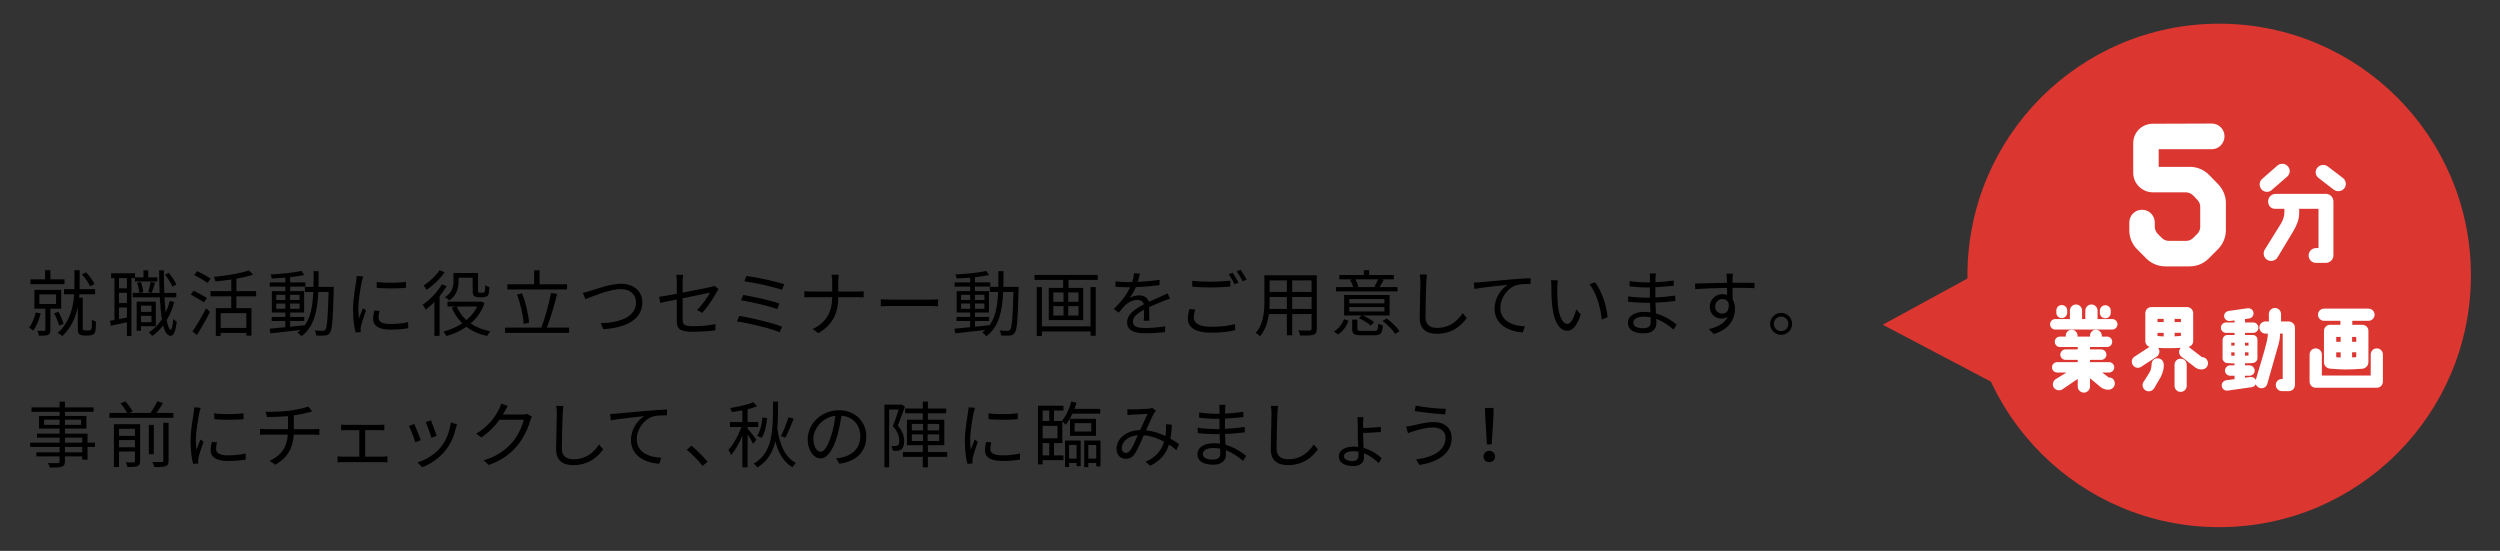
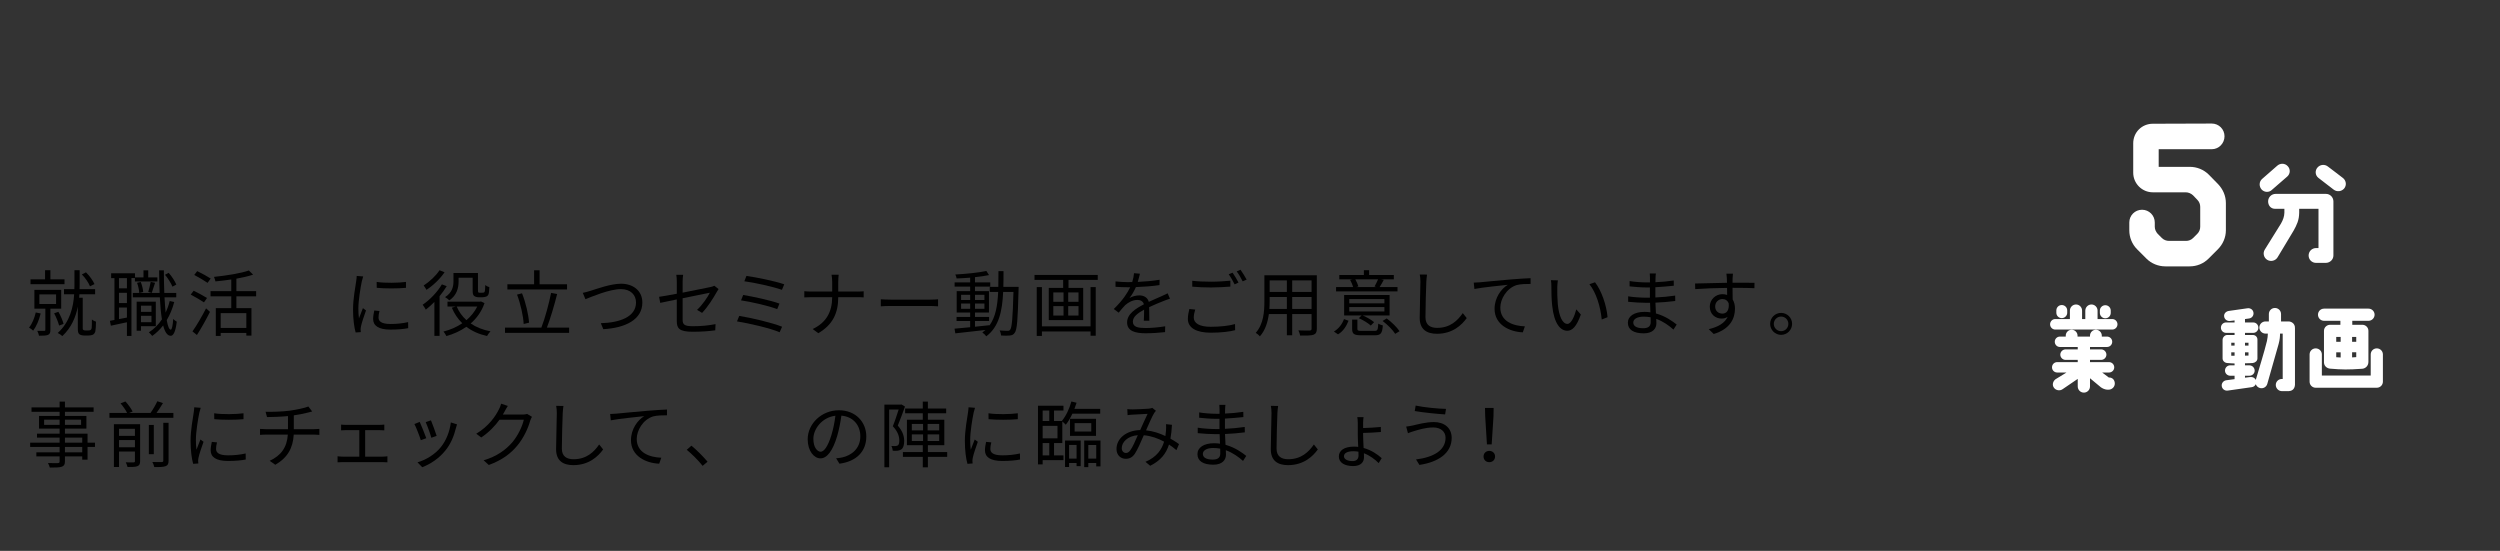
<svg xmlns="http://www.w3.org/2000/svg" id="_レイヤー_1" data-name="レイヤー_1" version="1.1" viewBox="0 0 590 130">
  <rect x="0" y="0" width="590" height="130" fill="#333333" stroke="none" />
  <defs>
    <style>
      .st0 {
        fill: #dc3630;
      }

      .st1 {
        fill: #fff;
      }
    </style>
  </defs>
  <g>
    <path d="M9.597,73.978c-.355,1.53-1.02,3.06-1.768,4.062-.203-.204-.68-.578-.969-.73.73-.901,1.275-2.244,1.58-3.57l1.156.238ZM15.224,67.076H7.201v-1.155h3.434v-2.159h1.258v2.159h3.332v1.155ZM11.892,72.839v5.015c0,.611-.102.969-.543,1.173-.443.187-1.139.204-2.143.204-.068-.34-.238-.833-.408-1.14.766.018,1.412.018,1.633,0,.203-.017.271-.067.271-.255v-4.997h-2.584v-4.437h6.324v4.437h-2.551ZM9.293,71.751h3.943v-2.278h-3.943v2.278ZM13.949,76.833c-.203-.781-.68-1.988-1.172-2.89l1.002-.356c.527.884,1.02,2.073,1.225,2.855l-1.055.391ZM20.834,77.989c.188,0,.426-.034.527-.102.119-.068.238-.238.271-.442.033-.306.068-1.122.051-2.057.238.221.664.425.969.526,0,.901-.068,1.921-.152,2.295-.119.374-.289.612-.578.782-.238.119-.646.187-1.002.187h-1.072c-.391,0-.799-.085-1.104-.288-.289-.256-.375-.527-.375-1.395v-5.116c-.492,2.447-1.512,4.93-3.654,6.936-.238-.222-.748-.578-1.088-.731,2.906-2.635,3.688-6.153,3.875-9.145h-2.396v-1.207h2.447c.018-.323.018-.629.018-.918v-3.553h1.225v3.535c0,.307,0,.612-.018.936h3.672v1.207h-3.705c-.018.271-.053.544-.068.833h.85v7.274c0,.153.051.272.152.323.119.085.271.119.459.119h.697ZM21.242,67.57c-.322-.816-1.105-1.989-1.922-2.805l.971-.493c.85.816,1.648,1.955,2.006,2.771l-1.055.527Z" />
    <path d="M31.023,65.632v13.649h-1.07v-3.229c-1.361.306-2.703.595-3.791.815l-.221-1.155c.322-.052.68-.119,1.07-.204v-9.876h-.781v-1.14h5.625v.97h2.006v-1.666h1.123v1.666h2.158v.969h-5.303v-.799h-.816ZM29.953,65.632h-1.871v2.413h1.871v-2.413ZM29.953,69.1h-1.871v2.431h1.871v-2.431ZM29.953,74.947v-2.362h-1.871v2.72l1.871-.357ZM41.121,71.276c-.426,1.598-1.021,3.025-1.768,4.267.236,1.41.561,2.243.951,2.261.254,0,.477-.952.578-2.55.188.255.646.561.832.662-.305,2.652-.9,3.349-1.443,3.332-.801-.017-1.377-.918-1.77-2.447-.748.969-1.613,1.802-2.582,2.481-.137-.204-.545-.646-.783-.85,1.225-.782,2.244-1.802,3.076-3.061-.236-1.428-.391-3.195-.492-5.201h-6.375v-1.037h6.324c-.068-1.648-.102-3.45-.119-5.337h1.121c0,1.869.035,3.688.104,5.337h2.82v1.037h-2.77c.068,1.343.152,2.55.271,3.604.391-.85.715-1.751.951-2.736l1.072.238ZM33.267,76.987v1.071h-1.02v-6.867h4.521v5.796h-3.502ZM33.217,66.55c.305.73.543,1.717.578,2.362l-.936.221c-.018-.646-.238-1.632-.51-2.396l.867-.187ZM33.267,72.142v1.462h2.48v-1.462h-2.48ZM35.748,76.034v-1.513h-2.48v1.513h2.48ZM34.984,68.896c.203-.646.459-1.684.578-2.38l1.037.221c-.273.816-.562,1.768-.783,2.38l-.832-.221ZM40.695,67.655c-.307-.782-1.037-1.955-1.75-2.805l.867-.459c.746.833,1.479,1.989,1.801,2.771l-.918.493Z" />
    <path d="M48.138,71.361c-.697-.477-2.09-1.292-3.127-1.836l.697-.918c.986.493,2.396,1.24,3.145,1.717l-.715,1.037ZM45.42,78.21c.918-1.274,2.227-3.519,3.213-5.439l.918.833c-.885,1.785-2.074,3.893-3.078,5.457l-1.053-.851ZM48.988,66.753c-.695-.492-2.107-1.309-3.145-1.869l.697-.901c1.037.493,2.465,1.275,3.18,1.751l-.732,1.02ZM55.789,69.932v2.788h3.553v6.477h-1.207v-.629h-6.053v.714h-1.154v-6.562h3.654v-2.788h-4.896v-1.224h4.896v-2.754c-1.242.188-2.533.34-3.74.459-.051-.306-.221-.781-.34-1.07,2.924-.307,6.34-.833,8.227-1.513l1.004.985c-1.105.374-2.482.697-3.943.952v2.94h4.656v1.224h-4.656ZM58.135,73.893h-6.053v3.502h6.053v-3.502Z" />
-     <path d="M78.775,67.705s-.018.477-.018.646c-.188,7.122-.34,9.484-.918,10.198-.289.442-.629.578-1.139.629-.477.068-1.275.052-2.057,0-.035-.34-.17-.866-.357-1.189.816.068,1.564.085,1.887.085.289,0,.441-.051.611-.271.393-.493.596-2.737.766-8.907h-2.43c-.205,4.521-.986,8.227-3.979,10.471-.188-.272-.629-.697-.936-.901.273-.187.51-.391.748-.595-2.584.306-5.219.595-7.121.799l-.188-1.104c1.02-.085,2.295-.204,3.688-.34v-1.462h-3.211v-.969h3.211v-1.037h-3.178v-5.049h3.178v-1.07h-3.67v-.986h3.67v-1.122c-1.088.085-2.191.153-3.195.188-.051-.272-.17-.681-.305-.936,2.516-.136,5.574-.441,7.326-.833l.629.97c-.918.203-2.074.356-3.314.492v1.241h3.604v.986h-3.604v1.07h3.297v5.049h-3.297v1.037h3.33v.969h-3.33v1.343c1.104-.103,2.26-.221,3.398-.357v.085c1.479-2.006,1.922-4.742,2.074-7.938h-1.988v-1.19h2.021c.035-1.189.035-2.431.035-3.723h1.189c0,1.275,0,2.533-.033,3.723h3.604ZM65.193,70.799h2.141v-1.224h-2.141v1.224ZM67.334,72.873v-1.241h-2.141v1.241h2.141ZM68.474,69.575v1.224h2.227v-1.224h-2.227ZM70.701,71.632h-2.227v1.241h2.227v-1.241Z" />
    <path d="M85.713,65.24c-.102.289-.254.833-.322,1.14-.322,1.547-.816,4.555-.816,6.441,0,.816.035,1.496.137,2.312.289-.766.662-1.751.936-2.414l.73.544c-.426,1.19-1.037,2.975-1.189,3.773-.053.238-.086.562-.086.748l.051.595-1.223.085c-.34-1.189-.613-3.127-.613-5.405,0-2.481.545-5.371.748-6.748.051-.391.119-.833.119-1.19l1.529.119ZM89.554,73.4c-.152.612-.221,1.088-.221,1.547,0,.766.51,1.513,2.822,1.513,1.512,0,2.805-.136,4.164-.441l.018,1.428c-1.037.204-2.447.34-4.199.34-2.822,0-4.08-.935-4.08-2.516,0-.612.119-1.274.273-1.989l1.223.119ZM88.892,66.532c1.836.307,5.234.238,6.918,0v1.395c-1.801.187-5.064.187-6.9,0l-.018-1.395Z" />
    <path d="M105.424,67.535c-.477.799-1.055,1.598-1.684,2.363v9.365h-1.223v-8.006c-.664.68-1.361,1.292-2.023,1.819-.137-.272-.527-.885-.748-1.156,1.699-1.156,3.467-2.975,4.539-4.811l1.139.425ZM104.914,64.255c-1.02,1.513-2.703,3.145-4.268,4.147-.135-.272-.459-.782-.662-1.021,1.395-.9,2.957-2.362,3.74-3.604l1.189.477ZM114.347,71.53c-.68,1.988-1.836,3.569-3.264,4.811,1.275.866,2.855,1.513,4.674,1.853-.271.255-.629.765-.814,1.104-1.922-.425-3.537-1.155-4.879-2.176-1.428,1.003-3.043,1.717-4.709,2.193-.152-.307-.459-.816-.697-1.071,1.547-.391,3.094-1.037,4.438-1.955-1.037-1.02-1.871-2.243-2.465-3.671l.9-.272h-1.92v-1.155h7.648l.256-.052.832.392ZM108.228,66.413c0,1.462-.375,3.264-2.193,4.471-.203-.221-.713-.611-1.002-.765,1.717-1.071,1.988-2.55,1.988-3.723v-1.972h5.779v3.994c0,.34.018.527.102.596.068.051.188.067.307.067h.611c.154,0,.324-.017.408-.051.086-.051.17-.17.205-.374.051-.238.066-.73.084-1.377.238.204.629.391.969.493-.033.646-.084,1.377-.188,1.648-.119.289-.289.477-.525.562-.223.102-.613.17-.885.17h-.951c-.375,0-.766-.103-1.037-.307-.271-.221-.357-.51-.357-1.479v-2.821h-3.314v.866ZM107.787,72.346c.51,1.224,1.291,2.312,2.295,3.213,1.053-.901,1.938-1.972,2.549-3.213h-4.844Z" />
    <path d="M134.31,77.31v1.24h-15.129v-1.24h8.584c.85-2.176,1.803-5.694,2.295-8.193l1.428.271c-.646,2.584-1.598,5.78-2.414,7.922h5.236ZM133.818,68.318h-14.076v-1.224h6.307v-3.315h1.293v3.315h6.477v1.224ZM123.584,76.459c-.084-1.869-.73-4.742-1.562-6.935l1.172-.307c.9,2.228,1.529,5.032,1.666,6.936l-1.275.306Z" />
    <path d="M139.392,68.623c1.428-.441,4.725-1.666,7.189-1.666,2.787,0,5.014,1.615,5.014,4.437,0,4.046-4.012,6.001-9.213,6.29l-.594-1.411c4.402-.119,8.312-1.445,8.312-4.896,0-1.768-1.275-3.145-3.553-3.145-2.771,0-7.055,1.853-8.381,2.38l-.629-1.496c.611-.119,1.225-.306,1.854-.493Z" />
    <path d="M164.5,73.128c1.275-1.156,2.516-3.025,3.025-4.046-.289.068-3.416.697-6.426,1.309v5.049c0,1.173.426,1.547,2.465,1.547,1.973,0,3.604-.17,5.305-.493l-.068,1.462c-1.514.204-3.213.34-5.338.34-3.162,0-3.74-.815-3.74-2.498v-5.134c-1.717.34-3.229.663-3.908.815l-.273-1.428c.766-.102,2.381-.391,4.182-.73v-2.907c0-.51-.033-1.07-.119-1.563h1.615c-.084.493-.119,1.071-.119,1.563v2.652c2.891-.562,5.865-1.173,6.578-1.326.375-.085.697-.187.902-.306l1.002.781c-.119.17-.305.459-.424.681-.783,1.41-2.109,3.535-3.469,4.946l-1.189-.714Z" />
    <path d="M184.572,77.106l-.578,1.309c-2.262-.985-7.311-2.125-10.064-2.566l.527-1.292c2.855.441,7.785,1.615,10.115,2.55ZM183.959,71.649l-.543,1.31c-1.973-.782-6.119-1.717-8.533-2.074l.51-1.274c2.328.391,6.441,1.258,8.566,2.039ZM185.082,67.094l-.545,1.309c-2.074-.748-6.527-1.717-8.873-2.022l.494-1.259c2.209.289,6.781,1.225,8.924,1.973Z" />
    <path d="M202.347,68.811c.562,0,1.207-.034,1.48-.068v1.445c-.273-.034-.971-.052-1.496-.052h-4.506c0,3.74-1.273,6.494-4.707,8.499l-1.326-.985c3.195-1.513,4.59-4.012,4.605-7.514h-4.98c-.645,0-1.258.018-1.598.052v-1.462c.34.033.953.085,1.564.085h5.014v-2.295c0-.51-.068-1.343-.152-1.683h1.684c-.053.34-.104,1.189-.104,1.699v2.278h4.521Z" />
    <path d="M207.871,70.629c.51.034,1.41.085,2.363.085h9.314c.85,0,1.461-.051,1.836-.085v1.666c-.34-.017-1.055-.085-1.818-.085h-9.332c-.936,0-1.836.034-2.363.085v-1.666Z" />
    <path d="M240.4,67.705s-.018.477-.018.646c-.186,7.122-.34,9.484-.916,10.198-.289.442-.631.578-1.141.629-.475.068-1.273.052-2.057,0-.033-.34-.17-.866-.355-1.189.814.068,1.562.085,1.887.085.289,0,.441-.051.611-.271.391-.493.596-2.737.766-8.907h-2.432c-.203,4.521-.986,8.227-3.979,10.471-.186-.272-.629-.697-.934-.901.271-.187.51-.391.748-.595-2.584.306-5.219.595-7.123.799l-.188-1.104c1.021-.085,2.295-.204,3.689-.34v-1.462h-3.213v-.969h3.213v-1.037h-3.18v-5.049h3.18v-1.07h-3.672v-.986h3.672v-1.122c-1.088.085-2.193.153-3.195.188-.051-.272-.17-.681-.307-.936,2.516-.136,5.576-.441,7.326-.833l.629.97c-.918.203-2.074.356-3.314.492v1.241h3.604v.986h-3.604v1.07h3.297v5.049h-3.297v1.037h3.332v.969h-3.332v1.343c1.105-.103,2.262-.221,3.4-.357v.085c1.479-2.006,1.92-4.742,2.072-7.938h-1.988v-1.19h2.023c.033-1.189.033-2.431.033-3.723h1.191c0,1.275,0,2.533-.035,3.723h3.604ZM226.818,70.799h2.143v-1.224h-2.143v1.224ZM228.961,72.873v-1.241h-2.143v1.241h2.143ZM230.099,69.575v1.224h2.227v-1.224h-2.227ZM232.326,71.632h-2.227v1.241h2.227v-1.241Z" />
    <path d="M259.068,64.884v1.173h-6.9v1.887h3.467v7.599h-8.125v-7.599h3.398v-1.887h-6.764v-1.173h14.924ZM257.369,67.756h1.223v11.475h-1.223v-1.003h-11.475v1.054h-1.225v-11.525h1.225v9.265h11.475v-9.265ZM248.58,71.224h2.414v-2.209h-2.414v2.209ZM248.58,74.471h2.414v-2.227h-2.414v2.227ZM254.529,69.015h-2.43v2.209h2.43v-2.209ZM254.529,72.244h-2.43v2.227h2.43v-2.227Z" />
    <path d="M269.939,75.695c.051-.646.068-1.733.068-2.617-1.564.85-2.652,1.717-2.652,2.821,0,1.326,1.309,1.513,3.043,1.513,1.309,0,3.111-.152,4.59-.408l-.035,1.377c-1.273.153-3.145.272-4.605.272-2.414,0-4.352-.51-4.352-2.567,0-1.988,2.006-3.246,3.961-4.266-.17-.697-.783-1.037-1.514-1.037-1.105,0-2.125.544-2.906,1.24-.477.459-.953,1.088-1.531,1.769l-1.154-.867c2.141-2.074,3.246-3.808,3.875-5.134h-.697c-.713,0-1.852-.034-2.77-.102v-1.275c.9.103,2.072.17,2.838.17.357,0,.713,0,1.105-.017.238-.748.391-1.513.424-2.091l1.395.119c-.119.476-.271,1.173-.51,1.938,1.717-.085,3.553-.238,5.15-.51l-.018,1.258c-1.666.255-3.74.408-5.574.476-.375.867-.902,1.802-1.514,2.584.611-.391,1.58-.629,2.328-.629,1.088,0,1.973.527,2.227,1.53,1.156-.544,2.176-.952,3.061-1.36.51-.221.918-.425,1.395-.663l.543,1.275c-.424.119-1.037.356-1.479.526-.951.374-2.158.867-3.434,1.462.018.97.033,2.397.051,3.213h-1.309Z" />
    <path d="M282.07,73.06c-.203.663-.34,1.275-.34,1.904,0,1.274,1.291,2.158,3.979,2.158,2.328,0,4.486-.255,5.762-.646l.018,1.444c-1.207.34-3.35.596-5.746.596-3.416,0-5.406-1.14-5.406-3.247,0-.884.188-1.666.357-2.346l1.377.136ZM281.373,66.261c1.225.152,2.771.221,4.453.221,1.615,0,3.332-.119,4.539-.238v1.395c-1.139.085-2.975.203-4.539.203-1.682,0-3.109-.067-4.453-.187v-1.394ZM292.287,66.686l-.918.425c-.34-.697-.918-1.733-1.395-2.38l.918-.374c.426.595,1.037,1.649,1.395,2.329ZM294.207,65.989l-.936.408c-.355-.731-.918-1.7-1.41-2.346l.9-.391c.459.629,1.105,1.699,1.445,2.328Z" />
    <path d="M310.771,77.581c0,.816-.221,1.19-.764,1.411-.578.204-1.564.221-3.162.204-.051-.34-.256-.884-.426-1.224,1.191.051,2.346.033,2.652.033.34-.017.459-.118.459-.441v-3.451h-4.572v5.015h-1.258v-5.015h-4.25c-.256,1.887-.832,3.825-2.125,5.27-.188-.255-.697-.68-.969-.833,1.869-2.107,2.039-5.099,2.039-7.462v-6.119h12.375v12.612ZM303.701,72.907v-2.822h-4.062v1.003c0,.561-.018,1.19-.068,1.819h4.131ZM299.638,66.176v2.72h4.062v-2.72h-4.062ZM309.531,66.176h-4.572v2.72h4.572v-2.72ZM309.531,72.907v-2.822h-4.572v2.822h4.572Z" />
    <path d="M314.803,78.244c1.174-.68,1.973-1.818,2.381-2.94l1.07.391c-.494,1.224-1.207,2.465-2.482,3.213l-.969-.663ZM329.812,68.777h-14.5v-1.037h4.029c-.137-.493-.426-1.173-.715-1.683l.578-.136h-3.127v-1.021h5.797v-1.139h1.24v1.139h5.83v1.021h-3.025l.646.136c-.324.611-.664,1.207-.969,1.683h4.215v1.037ZM327.943,74.454h-6.324c.986.425,2.092,1.07,2.668,1.58l-.781.799c-.578-.544-1.785-1.291-2.822-1.75l.646-.629h-4.113v-4.828h10.727v4.828ZM326.719,70.578h-8.295v1.003h8.295v-1.003ZM326.719,72.465h-8.295v1.037h8.295v-1.037ZM324.355,78.091c.73,0,.834-.203.918-1.717.256.188.766.341,1.072.426-.119,1.887-.512,2.328-1.871,2.328h-3.213c-1.699,0-2.158-.306-2.158-1.529v-2.176h1.24v2.176c0,.407.137.492,1.021.492h2.99ZM319.851,65.921c.322.544.611,1.224.73,1.683l-.492.136h4.725l-.424-.119c.271-.476.611-1.173.832-1.699h-5.371ZM327.261,75.151c1.156.85,2.432,2.091,3.027,3.009l-1.021.629c-.543-.9-1.818-2.176-2.975-3.043l.969-.595Z" />
    <path d="M336.781,64.799c-.084.544-.135,1.139-.17,1.683-.068,1.903-.203,5.882-.203,8.397,0,1.853,1.189,2.498,2.754,2.498,3.094,0,4.844-1.733,6.051-3.484l.936,1.173c-1.139,1.598-3.314,3.706-7.021,3.706-2.414,0-4.078-1.021-4.078-3.757,0-2.499.17-6.748.17-8.533,0-.612-.053-1.207-.154-1.7l1.717.018Z" />
    <path d="M349.303,66.617c1.104-.102,4.283-.425,7.377-.68,1.836-.153,3.416-.238,4.539-.289v1.36c-.953,0-2.432.017-3.299.271-2.396.765-3.842,3.314-3.842,5.304,0,3.298,3.061,4.334,5.797,4.437l-.492,1.411c-3.111-.119-6.664-1.785-6.664-5.542,0-2.635,1.58-4.76,3.127-5.678-1.479.17-6.068.612-7.887.986l-.152-1.496c.646-.017,1.172-.051,1.496-.085Z" />
    <path d="M367.519,67.79c-.018,1.054,0,2.601.119,3.978.271,2.822,1.088,4.675,2.277,4.675.867,0,1.648-1.733,2.092-3.434l1.07,1.224c-1.004,2.855-2.039,3.825-3.195,3.825-1.582,0-3.111-1.581-3.57-5.95-.17-1.462-.188-3.501-.188-4.487,0-.391-.016-1.088-.102-1.496l1.633.034c-.068.408-.119,1.19-.137,1.632ZM379.385,74.862l-1.377.544c-.289-3.025-1.309-6.357-2.906-8.329l1.324-.459c1.514,1.955,2.721,5.405,2.959,8.244Z" />
    <path d="M394.937,77.785c-.986-.9-2.379-1.921-4.062-2.532.018.425.035.799.035,1.054,0,1.155-.783,2.362-2.975,2.362-2.414,0-3.758-.866-3.758-2.498,0-1.53,1.479-2.567,3.91-2.567.492,0,.951.034,1.41.103-.033-.748-.068-1.547-.084-2.244h-.936c-1.156,0-3.025-.102-4.232-.238v-1.292c1.139.204,3.127.323,4.232.323h.9v-2.414h-.832c-1.174,0-2.959-.136-3.961-.255v-1.258c1.02.188,2.822.323,3.943.323h.867v-1.104c0-.272-.018-.766-.051-1.003h1.445c-.051.306-.068.629-.086,1.121-.018.204-.018.527-.018.936,1.463-.051,2.84-.188,4.318-.408l.018,1.241c-1.326.136-2.771.271-4.352.356v2.414c1.615-.068,3.162-.221,4.674-.442l.018,1.275c-1.582.204-3.076.323-4.676.391.035.867.086,1.751.119,2.55,2.227.612,3.943,1.853,4.896,2.618l-.766,1.189ZM389.549,74.879c-.525-.103-1.07-.153-1.631-.153-1.598,0-2.465.612-2.465,1.377,0,.782.662,1.359,2.328,1.359.969,0,1.785-.289,1.785-1.444,0-.289-.018-.68-.018-1.139Z" />
    <path d="M408.877,67.927c0,.951.016,1.988.033,2.753.357.578.545,1.326.545,2.159,0,2.277-1.105,4.811-5.016,5.983l-1.172-1.139c2.209-.511,3.773-1.428,4.471-2.924-.408.289-.885.425-1.445.425-1.428,0-2.787-1.003-2.787-2.821,0-1.666,1.375-2.941,2.975-2.941.406,0,.781.068,1.121.188,0-.493,0-1.088-.018-1.666-2.549.017-5.404.136-7.514.289l-.033-1.326c1.869-.034,5.031-.136,7.531-.17,0-.476-.018-.867-.035-1.104-.018-.357-.068-.851-.102-1.055h1.547l-.086,1.055c0,.255-.016.646-.016,1.088h.254c2.041,0,4.113.017,4.93.017l-.018,1.275c-.951-.052-2.48-.085-4.945-.085h-.221ZM407.974,71.615c-.271-.731-.832-1.037-1.494-1.037-.867,0-1.701.68-1.701,1.768,0,1.054.783,1.666,1.717,1.666.986,0,1.633-.799,1.479-2.396Z" />
    <path d="M422.935,76.426c0,1.428-1.156,2.601-2.6,2.601-1.412,0-2.584-1.173-2.584-2.601,0-1.429,1.172-2.584,2.584-2.584,1.443,0,2.6,1.155,2.6,2.584ZM422.053,76.426c0-.936-.748-1.717-1.717-1.717-.936,0-1.717.781-1.717,1.717,0,.969.781,1.733,1.717,1.733.969,0,1.717-.765,1.717-1.733Z" />
    <path d="M22.414,105.471h-1.75v3.009h-1.258v-.765h-4.08v1.173c0,.781-.238,1.07-.748,1.258-.527.187-1.41.203-2.82.203-.068-.322-.273-.781-.443-1.07,1.02.034,2.041.017,2.33.017.322-.017.424-.119.424-.407v-1.173h-5.49v-.97h5.49v-1.274h-6.951v-1.003h6.951v-1.189h-5.338v-.936h5.338v-1.189h-4.861v-2.992h4.861v-.985h-6.629v-1.037h6.629v-1.36h1.258v1.36h6.766v1.037h-6.766v.985h5.066v2.992h-5.066v1.189h5.338v2.125h1.75v1.003ZM14.068,100.27v-1.225h-3.654v1.225h3.654ZM15.326,99.045v1.225h3.809v-1.225h-3.809ZM15.326,104.468h4.08v-1.189h-4.08v1.189ZM19.406,105.471h-4.08v1.274h4.08v-1.274Z" />
    <path d="M40.922,97.447v1.156h-15.096v-1.156h4.166c-.307-.663-.969-1.581-1.547-2.261l1.154-.441c.664.714,1.377,1.717,1.701,2.379l-.834.323h5.066c.578-.815,1.223-1.938,1.598-2.754l1.326.442c-.459.782-1.02,1.615-1.514,2.312h3.979ZM33.068,108.836c0,.646-.152.97-.611,1.173-.477.204-1.207.204-2.363.204-.068-.322-.238-.781-.408-1.104.85.034,1.615.034,1.836.017.254-.017.322-.085.322-.306v-2.261h-3.756v3.654h-1.207v-10.097h6.188v8.72ZM28.088,101.204v1.666h3.756v-1.666h-3.756ZM31.844,105.556v-1.7h-3.756v1.7h3.756ZM36.297,107.188h-1.172v-6.901h1.172v6.901ZM38.541,99.777h1.242v8.924c0,.765-.17,1.105-.682,1.309-.543.204-1.393.238-2.686.222-.066-.34-.271-.867-.459-1.207,1.037.034,1.955.034,2.211.017.289-.017.373-.085.373-.34v-8.924Z" />
    <path d="M47.369,96.24c-.102.289-.254.833-.322,1.14-.322,1.547-.816,4.555-.816,6.441,0,.816.035,1.496.137,2.312.289-.766.662-1.751.936-2.414l.73.544c-.426,1.19-1.037,2.975-1.189,3.773-.053.238-.086.562-.086.748l.051.595-1.223.085c-.34-1.189-.613-3.127-.613-5.405,0-2.481.545-5.371.748-6.748.051-.391.119-.833.119-1.19l1.529.119ZM51.211,104.4c-.152.612-.221,1.088-.221,1.547,0,.766.51,1.513,2.822,1.513,1.512,0,2.805-.136,4.164-.441l.018,1.428c-1.037.204-2.447.34-4.199.34-2.822,0-4.08-.935-4.08-2.516,0-.612.119-1.274.273-1.989l1.223.119ZM50.549,97.532c1.836.307,5.234.238,6.918,0v1.395c-1.801.187-5.064.187-6.9,0l-.018-1.395Z" />
    <path d="M74.031,101.289c.373,0,.984-.034,1.342-.068v1.411c-.373-.034-.883-.068-1.309-.068h-4.742c-.188,3.179-1.428,5.423-4.352,7.123l-1.326-.936c2.668-1.24,4.08-3.145,4.283-6.188h-5.049c-.543,0-1.121.034-1.512.068v-1.411c.373.034.969.068,1.479.068h5.117v-3.094c-1.717.17-3.639.221-4.947.238l-.34-1.258c1.291.051,3.875-.018,5.711-.255,1.547-.222,3.553-.629,4.387-.986l.9,1.173-.969.255c-.834.221-2.143.477-3.365.663v3.264h4.691Z" />
    <path d="M90.289,107.766c.408,0,.799-.034,1.139-.085v1.428c-.34-.034-.867-.051-1.139-.051h-9.4c-.373,0-.814.017-1.223.051v-1.428c.391.051.85.085,1.223.085h3.91v-6.256h-3.127c-.273,0-.816.018-1.174.051v-1.359c.357.051.9.068,1.174.068h7.818c.426,0,.85-.034,1.207-.068v1.359c-.373-.033-.816-.051-1.207-.051h-3.314v6.256h4.113Z" />
-     <path d="M99.31,103.89l-1.293.477c-.254-.885-1.172-3.23-1.512-3.825l1.258-.493c.34.731,1.223,2.958,1.547,3.842ZM107.859,100.151c-.119.356-.186.629-.254.85-.459,1.87-1.189,3.688-2.414,5.219-1.564,1.988-3.637,3.314-5.541,4.045l-1.123-1.155c1.973-.562,4.131-1.853,5.525-3.604,1.207-1.479,2.09-3.638,2.346-5.813l1.461.459ZM103.049,102.87l-1.258.441c-.186-.765-.969-2.924-1.324-3.688l1.24-.425c.289.68,1.121,2.924,1.342,3.672Z" />
+     <path d="M99.31,103.89c-.254-.885-1.172-3.23-1.512-3.825l1.258-.493c.34.731,1.223,2.958,1.547,3.842ZM107.859,100.151c-.119.356-.186.629-.254.85-.459,1.87-1.189,3.688-2.414,5.219-1.564,1.988-3.637,3.314-5.541,4.045l-1.123-1.155c1.973-.562,4.131-1.853,5.525-3.604,1.207-1.479,2.09-3.638,2.346-5.813l1.461.459ZM103.049,102.87l-1.258.441c-.186-.765-.969-2.924-1.324-3.688l1.24-.425c.289.68,1.121,2.924,1.342,3.672Z" />
    <path d="M125.541,98.365c-.137.238-.307.629-.408.901-.459,1.699-1.496,4.012-3.008,5.847-1.547,1.887-3.57,3.451-6.766,4.624l-1.225-1.105c3.111-.917,5.236-2.464,6.783-4.266,1.324-1.564,2.361-3.757,2.701-5.304h-5.744c-1.02,1.428-2.447,2.94-4.301,4.182l-1.174-.884c2.941-1.751,4.607-4.216,5.338-5.746.188-.289.426-.9.527-1.343l1.58.527c-.289.441-.594,1.003-.764,1.325-.119.238-.256.477-.408.715h4.623c.459,0,.834-.052,1.105-.153l1.139.68Z" />
    <path d="M132.972,95.799c-.086.544-.137,1.139-.17,1.683-.068,1.903-.205,5.882-.205,8.397,0,1.853,1.189,2.498,2.754,2.498,3.094,0,4.846-1.733,6.051-3.484l.936,1.173c-1.139,1.598-3.314,3.706-7.02,3.706-2.414,0-4.08-1.021-4.08-3.757,0-2.499.17-6.748.17-8.533,0-.612-.051-1.207-.152-1.7l1.717.018Z" />
    <path d="M145.492,97.617c1.105-.102,4.283-.425,7.377-.68,1.836-.153,3.418-.238,4.539-.289v1.36c-.951,0-2.43.017-3.297.271-2.396.765-3.842,3.314-3.842,5.304,0,3.298,3.059,4.334,5.797,4.437l-.494,1.411c-3.111-.119-6.662-1.785-6.662-5.542,0-2.635,1.58-4.76,3.127-5.678-1.479.17-6.068.612-7.887.986l-.154-1.496c.646-.017,1.174-.051,1.496-.085Z" />
    <path d="M165.824,109.942c-1.088-1.36-2.549-2.805-3.756-3.791l1.105-.969c1.223.986,2.752,2.533,3.807,3.773l-1.156.986Z" />
-     <path d="M177.758,104.757c-.236-.493-.832-1.479-1.324-2.227v7.768h-1.242v-7.496c-.73,1.751-1.699,3.519-2.635,4.59-.119-.357-.441-.901-.662-1.207,1.139-1.224,2.379-3.434,3.076-5.405h-2.703v-1.173h2.924v-2.771c-.832.17-1.682.306-2.48.425-.068-.289-.238-.697-.393-.969,1.955-.323,4.217-.816,5.492-1.36l.865.952c-.645.255-1.428.493-2.242.696v3.026h2.516v1.173h-2.516v.374c.441.476,1.783,2.176,2.09,2.601l-.766,1.003ZM183.623,94.779c0,2.228-.018,4.369-.188,6.307.561,3.824,1.803,6.8,4.387,8.176-.273.238-.629.681-.799,1.003-2.092-1.224-3.314-3.314-4.047-6.102-.645,2.601-1.836,4.708-4.232,6.153-.17-.289-.578-.714-.867-.901,4.658-2.669,4.539-8.108,4.557-14.636h1.189ZM178.676,102.853c.715-.969,1.123-2.771,1.275-4.352l1.088.17c-.119,1.632-.527,3.502-1.291,4.658l-1.072-.477ZM187.312,98.824c-.596,1.513-1.326,3.298-1.955,4.454l-1.055-.357c.611-1.156,1.377-3.06,1.768-4.437l1.242.34Z" />
    <path d="M197.326,108.156c.527-.034,1.037-.119,1.445-.204,2.16-.476,4.268-2.073,4.268-4.98,0-2.55-1.615-4.641-4.471-4.878-.221,1.563-.545,3.264-1.004,4.844-1.037,3.451-2.379,5.235-3.943,5.235-1.496,0-3.008-1.733-3.008-4.504,0-3.654,3.264-6.851,7.377-6.851,3.943,0,6.459,2.788,6.459,6.188,0,3.536-2.328,5.898-6.34,6.426l-.783-1.275ZM196.222,102.649c.424-1.394.748-2.991.934-4.538-3.229.408-5.201,3.179-5.201,5.439,0,2.125.986,3.06,1.717,3.06.748,0,1.684-1.122,2.551-3.961Z" />
    <path d="M213.576,95.951c-.51,1.411-1.139,3.146-1.699,4.488,1.223,1.394,1.512,2.601,1.512,3.654,0,.918-.203,1.615-.662,1.955-.238.17-.561.271-.885.322-.357.034-.764.034-1.156,0-.016-.306-.135-.799-.322-1.121.391.033.715.033.986.017.203-.017.391-.068.543-.153.256-.17.34-.646.34-1.155,0-.901-.289-2.057-1.529-3.366.51-1.24,1.004-2.787,1.377-3.943h-2.244v13.633h-1.121v-14.789h3.824l.188-.051.85.51ZM223.537,107.817h-4.555v2.481h-1.207v-2.481h-4.691v-1.122h4.691v-1.632h-3.74v-6h3.74v-1.53h-4.166v-1.122h4.166v-1.632h1.207v1.632h4.316v1.122h-4.316v1.53h3.875v6h-3.875v1.632h4.555v1.122ZM215.191,101.578h2.65v-1.53h-2.65v1.53ZM215.191,104.077h2.65v-1.564h-2.65v1.564ZM221.65,100.048h-2.736v1.53h2.736v-1.53ZM221.65,102.513h-2.736v1.564h2.736v-1.564Z" />
    <path d="M230.103,96.24c-.102.289-.256.833-.322,1.14-.324,1.547-.816,4.555-.816,6.441,0,.816.033,1.496.135,2.312.289-.766.664-1.751.936-2.414l.73.544c-.424,1.19-1.037,2.975-1.189,3.773-.051.238-.084.562-.084.748l.051.595-1.225.085c-.34-1.189-.611-3.127-.611-5.405,0-2.481.543-5.371.748-6.748.051-.391.119-.833.119-1.19l1.529.119ZM233.945,104.4c-.154.612-.221,1.088-.221,1.547,0,.766.51,1.513,2.82,1.513,1.514,0,2.805-.136,4.166-.441l.016,1.428c-1.037.204-2.447.34-4.197.34-2.822,0-4.08-.935-4.08-2.516,0-.612.119-1.274.271-1.989l1.225.119ZM233.281,97.532c1.836.307,5.236.238,6.92,0v1.395c-1.803.187-5.066.187-6.902,0l-.018-1.395Z" />
    <path d="M248.75,107.477h2.229v1.122h-4.914v1.003h-1.104v-13.854h6.018v1.139h-2.229v2.465h1.836c.969-1.14,1.785-2.873,2.262-4.606l1.223.306c-.152.476-.322.969-.51,1.444h6.086v1.122h-6.561c-.459,1.003-1.004,1.921-1.564,2.618-.152-.188-.543-.527-.816-.766v5.1h-1.955v2.907ZM246.064,96.887v2.465h1.564v-2.465h-1.564ZM249.566,100.507h-3.502v2.941h3.502v-2.941ZM246.064,107.477h1.564v-2.907h-1.564v2.907ZM251.351,103.958h3.689v6.051h-.971v-.748h-1.768v.952h-.951v-6.255ZM252.303,105.012v3.213h1.768v-3.213h-1.768ZM252.523,102.87v-4.029h6.137v4.029h-6.137ZM253.611,101.85h3.928v-1.988h-3.928v1.988ZM259.715,103.958v6.119h-1.004v-.816h-1.869v.986h-.969v-6.289h3.842ZM258.711,108.225v-3.213h-1.869v3.213h1.869Z" />
    <path d="M277.635,106.236c-.51-.441-1.105-.9-1.752-1.326-.697,2.193-1.988,3.791-4.436,5.015l-1.123-.935c2.67-1.122,3.859-2.924,4.402-4.76-1.41-.765-3.041-1.359-4.793-1.513-.646,1.479-1.479,3.451-2.125,4.386-.594.85-1.258,1.173-2.125,1.173-1.24,0-2.191-.901-2.191-2.312,0-2.482,2.295-4.386,5.592-4.471.611-1.326,1.225-2.771,1.75-3.825-.662.052-2.701.137-3.484.188-.373.017-.85.051-1.24.119l-.068-1.428c.426.051.918.067,1.275.067.883,0,3.094-.119,3.807-.17.307-.034.596-.102.816-.187l.867.696c-.17.188-.322.34-.441.562-.477.748-1.189,2.465-1.904,4.045,1.684.171,3.23.697,4.572,1.344.068-.426.102-.851.137-1.259.033-.458.051-1.002.016-1.546l1.395.152c-.068,1.207-.17,2.278-.357,3.264.799.442,1.48.901,2.023,1.292l-.611,1.428ZM268.523,102.7c-2.414.204-3.791,1.648-3.791,3.076,0,.714.477,1.122.969,1.122.391,0,.664-.136,1.02-.595.596-.765,1.225-2.295,1.803-3.604Z" />
    <path d="M293.357,108.785c-.986-.9-2.379-1.921-4.062-2.532.018.425.035.799.035,1.054,0,1.155-.783,2.362-2.975,2.362-2.414,0-3.758-.866-3.758-2.498,0-1.53,1.479-2.567,3.91-2.567.492,0,.951.034,1.41.103-.033-.748-.068-1.547-.084-2.244h-.936c-1.156,0-3.025-.102-4.232-.238v-1.292c1.139.204,3.127.323,4.232.323h.9v-2.414h-.832c-1.174,0-2.959-.136-3.961-.255v-1.258c1.02.188,2.822.323,3.943.323h.867v-1.104c0-.272-.018-.766-.051-1.003h1.445c-.051.306-.068.629-.086,1.121-.018.204-.018.527-.018.936,1.463-.051,2.84-.188,4.318-.408l.018,1.241c-1.326.136-2.771.271-4.352.356v2.414c1.615-.068,3.162-.221,4.674-.442l.018,1.275c-1.582.204-3.076.323-4.676.391.035.867.086,1.751.119,2.55,2.227.612,3.943,1.853,4.896,2.618l-.766,1.189ZM287.969,105.879c-.525-.103-1.07-.153-1.631-.153-1.598,0-2.465.612-2.465,1.377,0,.782.662,1.359,2.328,1.359.969,0,1.785-.289,1.785-1.444,0-.289-.018-.68-.018-1.139Z" />
    <path d="M301.638,95.799c-.084.544-.135,1.139-.17,1.683-.068,1.903-.203,5.882-.203,8.397,0,1.853,1.189,2.498,2.754,2.498,3.094,0,4.844-1.733,6.051-3.484l.936,1.173c-1.139,1.598-3.314,3.706-7.021,3.706-2.414,0-4.078-1.021-4.078-3.757,0-2.499.17-6.748.17-8.533,0-.612-.053-1.207-.154-1.7l1.717.018Z" />
    <path d="M321.695,102.615c0,.799.068,2.006.119,3.11,1.818.493,3.297,1.513,4.268,2.396l-.715,1.173c-.867-.884-2.09-1.802-3.484-2.328,0,.374.018.696.018.951,0,1.088-.697,2.074-2.551,2.074-1.988,0-3.383-.782-3.383-2.261,0-1.411,1.275-2.329,3.588-2.329.34,0,.662.018.984.068-.051-1.02-.102-2.125-.102-2.94v-2.687c0-.492-.051-1.155-.119-1.394h1.479c-.051.255-.102.935-.102,1.377v1.189c1.123-.033,2.975-.118,4.182-.255l.018,1.19c-1.174.119-3.061.204-4.199.221v.442ZM320.59,106.593c-.391-.068-.781-.103-1.172-.103-1.344,0-2.244.392-2.244,1.19,0,.646.748,1.139,2.039,1.139.918,0,1.395-.51,1.395-1.309,0-.255,0-.562-.018-.918Z" />
    <path d="M338.279,100.881c-1.938,0-3.586.578-4.59.867-.51.136-1.002.34-1.41.493l-.426-1.564c.459-.051,1.037-.152,1.531-.255,1.189-.271,3.109-.815,5.031-.815,2.396,0,4.182,1.343,4.182,3.739,0,3.654-3.248,5.729-7.615,6.374l-.799-1.291c4.078-.511,6.969-2.108,6.969-5.134,0-1.411-1.139-2.414-2.873-2.414ZM341.254,96.495l-.203,1.31c-1.871-.119-5.27-.459-7.174-.799l.221-1.292c1.854.425,5.508.765,7.156.781Z" />
    <path d="M350.117,107.732c0-.799.611-1.326,1.359-1.326s1.359.527,1.359,1.326c0,.833-.611,1.343-1.359,1.343s-1.359-.51-1.359-1.343ZM350.508,98.28l-.051-2.006h2.039l-.033,2.006-.426,6.596h-1.121l-.408-6.596Z" />
  </g>
-   <circle class="st0" cx="523.727" cy="65" r="59.411" />
  <g>
    <path class="st1" d="M485.036,75.294h3.46v-1.979c0-.806.652-1.458,1.436-1.458.806,0,1.437.652,1.437,1.458v1.979h.762v-1.979c0-.806.652-1.458,1.457-1.458.784,0,1.437.652,1.437,1.458v1.979h3.46c.696,0,1.24.566,1.24,1.241,0,.674-.544,1.24-1.24,1.24h-13.447c-.675,0-1.219-.566-1.219-1.24,0-.675.544-1.241,1.219-1.241ZM490.345,91.2v-1.784l-3.547,2.415c-.631.479-1.61.326-2.067-.326-.479-.631-.261-1.523.37-2.002l2.589-1.588h-2.176c-.696,0-1.24-.544-1.24-1.219,0-.696.544-1.24,1.24-1.24h4.831v-.522h-2.873c-.674,0-1.24-.565-1.24-1.24s.566-1.24,1.24-1.24h2.873v-.565h-4.2c-.675,0-1.219-.544-1.219-1.24,0-.675.544-1.219,1.219-1.219h1.371v-.218c0-.762.631-1.393,1.393-1.393s1.393.631,1.393,1.393v.218h2.938v-.218c0-.762.631-1.393,1.393-1.393s1.393.631,1.393,1.393v.218h1.219c.696,0,1.24.544,1.24,1.219,0,.696-.544,1.24-1.24,1.24h-4.004v.565h2.633c.675,0,1.24.565,1.24,1.24s-.565,1.24-1.24,1.24h-2.633v.522h4.482c.675,0,1.24.544,1.24,1.24,0,.675-.565,1.219-1.24,1.219h-1.61l1.566,1.175h.065c.806,0,1.35.587,1.35,1.436,0,.784-.675,1.437-1.458,1.437h-.37c-.522-.044-1.066-.283-1.458-.565l-2.567-2.133v1.937c0,.805-.653,1.458-1.437,1.458-.805,0-1.457-.653-1.457-1.458ZM485.297,73.271c0-.718.566-1.283,1.284-1.283.696,0,1.283.565,1.283,1.283v.544c0,.696-.587,1.263-1.283,1.263-.718,0-1.284-.566-1.284-1.263v-.544ZM496.851,72.03c.718,0,1.283.566,1.283,1.263v.544c0,.718-.565,1.283-1.283,1.283-.696,0-1.284-.565-1.284-1.283v-.544c0-.696.588-1.263,1.284-1.263Z" />
-     <path class="st1" d="M503.38,86.196c-.479-.652-.326-1.545.326-2.001l3.568-2.329c-.565-.217-.979-.718-.979-1.349v-6.615c0-.805.652-1.436,1.436-1.436h8.421c.783,0,1.437.631,1.437,1.436v6.615c0,.652-.457,1.175-1.066,1.371.044.021.065.043.108.065l3.024,2.328h.022c.783,0,1.414.652,1.414,1.458,0,.783-.631,1.436-1.414,1.436-.631.044-1.088-.131-1.502-.392l-3.372-2.611c-.631-.5-.719-1.414-.196-2.023.021-.021.044-.043.065-.065-1.915.109-3.612.109-5.353.022.021,0,.021.021.043.043.457.653.305,1.545-.348,2.002l-3.634,2.372c-.652.479-1.545.326-2.002-.327ZM505.86,90.156c.544-.871,1.284-1.937,1.654-2.698.217-.631.239-1.175.261-1.415,0-.805.457-1.479,1.436-1.479.762,0,1.393.544,1.437,1.479.021.653-.021,1.502-.696,2.895l-1.588,2.72c-.436.675-1.328.893-2.024.479-.674-.413-.892-1.306-.479-1.979ZM509.168,76.013h1.458v-.762h-1.458v.762ZM509.168,79.298c.5.044.979.087,1.458.109v-.849h-1.458v.739ZM513.193,91.048v-4.961c0-.805.631-1.437,1.436-1.437.784,0,1.437.632,1.437,1.437v4.961c0,.806-.652,1.437-1.437,1.437-.805,0-1.436-.631-1.436-1.437ZM513.215,76.013h1.479v-.762h-1.479v.762ZM513.215,79.385c.479-.021,1.001-.064,1.479-.108v-.74h-1.479v.849Z" />
    <path class="st1" d="M541.612,77.492v13.36c-.108,1.196-.914,1.414-1.458,1.457h-1.632c-.783,0-1.437-.674-1.437-1.457,0-.806.653-1.415,1.437-1.415h.196v-10.705h-.632c0,.652-.043,1.414-.326,2.437l-2.676,9.422c-.218.762-1.001,1.197-1.763.979-.457-.131-.806-.479-.958-.893-.174.37-.521.653-.957.696l-5.657.806c-.675.108-1.327-.37-1.414-1.045-.109-.674.392-1.306,1.065-1.393l1.959-.261v-.806h-1.022c-.675,0-1.24-.544-1.24-1.218,0-.696.565-1.24,1.24-1.24h1.022v-.436c-.609,0-1.219-.087-1.741-.108-.587-.044-1.088-.501-1.088-1.088v-4.374c0-.565.479-1.132,1.066-1.153h1.763v-.5h-2.002c-.675,0-1.219-.544-1.219-1.219,0-.696.544-1.24,1.219-1.24h2.002v-.479l-1.066.13c-.675.088-1.306-.369-1.393-1.044-.108-.675.436-1.24,1.109-1.327l4.417-.631c.675-.088,1.306.348,1.393,1.022.109.696-.369,1.306-1.044,1.393l-.957.13v.806h1.937c.696,0,1.218.544,1.218,1.24,0,.675-.544,1.219-1.218,1.219h-1.937v.5h1.806c.675-.021,1.131.479,1.131,1.088v4.439c0,.587-.5,1.001-1.088,1.088-.392.043-1.175.043-1.849.065v.479h1.022c.696,0,1.262.565,1.262,1.262,0,.675-.565,1.196-1.262,1.196h-1.022v.457l1.24-.152c.565-.064,1.088.196,1.305.675.958-3.285,1.98-6.484,2.633-9.16.152-.675.196-1.197.218-1.763h-.544c-.805,0-1.458-.653-1.458-1.437,0-.805.653-1.436,1.458-1.436h.783v-1.741c0-.805.632-1.436,1.437-1.436.783,0,1.436.631,1.436,1.436v1.741h1.785c.479,0,1.566.37,1.501,1.632ZM527.36,80.887h-.783v.675h.783v-.675ZM527.36,83.15h-.783v.805h.783v-.805ZM529.819,81.562h.826v-.675h-.826v.675ZM529.819,83.933c.195,0,.652-.021.826-.021v-.762h-.826v.783Z" />
    <path class="st1" d="M546.501,82.214c.805,0,1.457.631,1.457,1.436v4.983h11.532v-4.983c0-.805.632-1.436,1.437-1.436.783,0,1.437.631,1.437,1.436v6.419c0,.806-.653,1.437-1.437,1.437h-14.426c-.784,0-1.437-.631-1.437-1.437v-6.419c0-.805.652-1.436,1.437-1.436ZM548.48,72.836h10.488c.783,0,1.436.631,1.436,1.436,0,.783-.652,1.437-1.436,1.437h-3.83v.936h2.372c.783,0,1.436.631,1.436,1.436v7.312c0,.957-.696,1.566-1.436,1.632-3.438.239-4.722.218-7.572-.021-.675-.044-1.437-.522-1.479-1.437v-7.485c0-.805.652-1.436,1.458-1.436h2.415v-.936h-3.852c-.805,0-1.436-.653-1.436-1.437,0-.805.631-1.436,1.436-1.436ZM552.397,79.516h-1.045v1.153h1.045v-1.153ZM552.397,83.15h-1.045v1.153c.327.021.696.044,1.045.065v-1.219ZM555.095,80.669h.979v-1.153h-.979v1.153ZM555.095,84.347c.282-.022.674-.044.979-.065v-1.153h-.979v1.219Z" />
  </g>
  <path class="st1" d="M523.459,43.444c1.155,1.202,1.849,2.774,1.849,4.484v6.427c0,1.664-.693,3.283-1.896,4.484l-2.173,2.174c-1.202,1.202-2.773,1.849-4.484,1.849h-5.733c-1.664,0-3.282-.646-4.484-1.849l-2.173-2.174c-1.202-1.201-1.85-2.82-1.85-4.484v-1.85c0-1.664,1.341-3.005,3.005-3.005,1.665,0,3.006,1.341,3.006,3.005v1.018c0,.601.277,1.202.693,1.664.323.324.647.647.971.971.463.463,1.063.694,1.711.694h4.022c.601,0,1.202-.231,1.664-.694.323-.323.647-.646.971-.971.463-.462.693-1.063.693-1.664v-4.716c0-.602-.23-1.202-.693-1.665l-1.017-1.062c-.463-.417-1.063-.694-1.711-.694h-7.768c-2.543,0-4.623-2.08-4.623-4.623v-6.936c0-2.589,2.034-4.623,4.623-4.623l13.917-.046c1.664,0,3.005,1.341,3.005,3.005s-1.341,3.052-3.005,3.052h-12.529v4.161h7.351c1.665,0,3.283.647,4.485,1.849l2.173,2.22Z" />
  <path class="st1" d="M533.768,44.751c-.662-.715-.662-1.827.053-2.489l3.574-3.124c.714-.661,1.826-.661,2.488.054.688.688.662,1.8-.08,2.462l-3.6,3.124c-.662.688-1.774.661-2.436-.026ZM537.051,45.757h11.887c.953,0,1.747.794,1.747,1.773v12.761c0,.979-.82,1.747-1.8,1.747h-2.304c-.979,0-1.747-.768-1.747-1.747,0-.953.768-1.747,1.747-1.747h.583v-9.267h-4.554v.927c-.026,1.773-.556,2.859-1.323,4.236l-3.786,6.301c-.503.82-1.615,1.085-2.436.582s-1.086-1.589-.583-2.409c1.271-2.038,3.786-6.115,3.839-6.168.503-.9.769-1.668.795-2.542v-.927h-2.225c-.979,0-1.614-.794-1.614-1.747,0-.979.794-1.773,1.773-1.773ZM550.712,44.724c-.609-.503-3.019-2.276-3.574-2.753-.768-.608-.848-1.721-.212-2.436.636-.741,1.747-.82,2.488-.212.503.397,2.886,2.171,3.574,2.727.741.636.847,1.721.212,2.463-.636.714-1.747.82-2.488.211Z" />
-   <polygon class="st0" points="475.081 59.855 444.324 76.632 470.887 90.613 475.081 59.855" />
</svg>